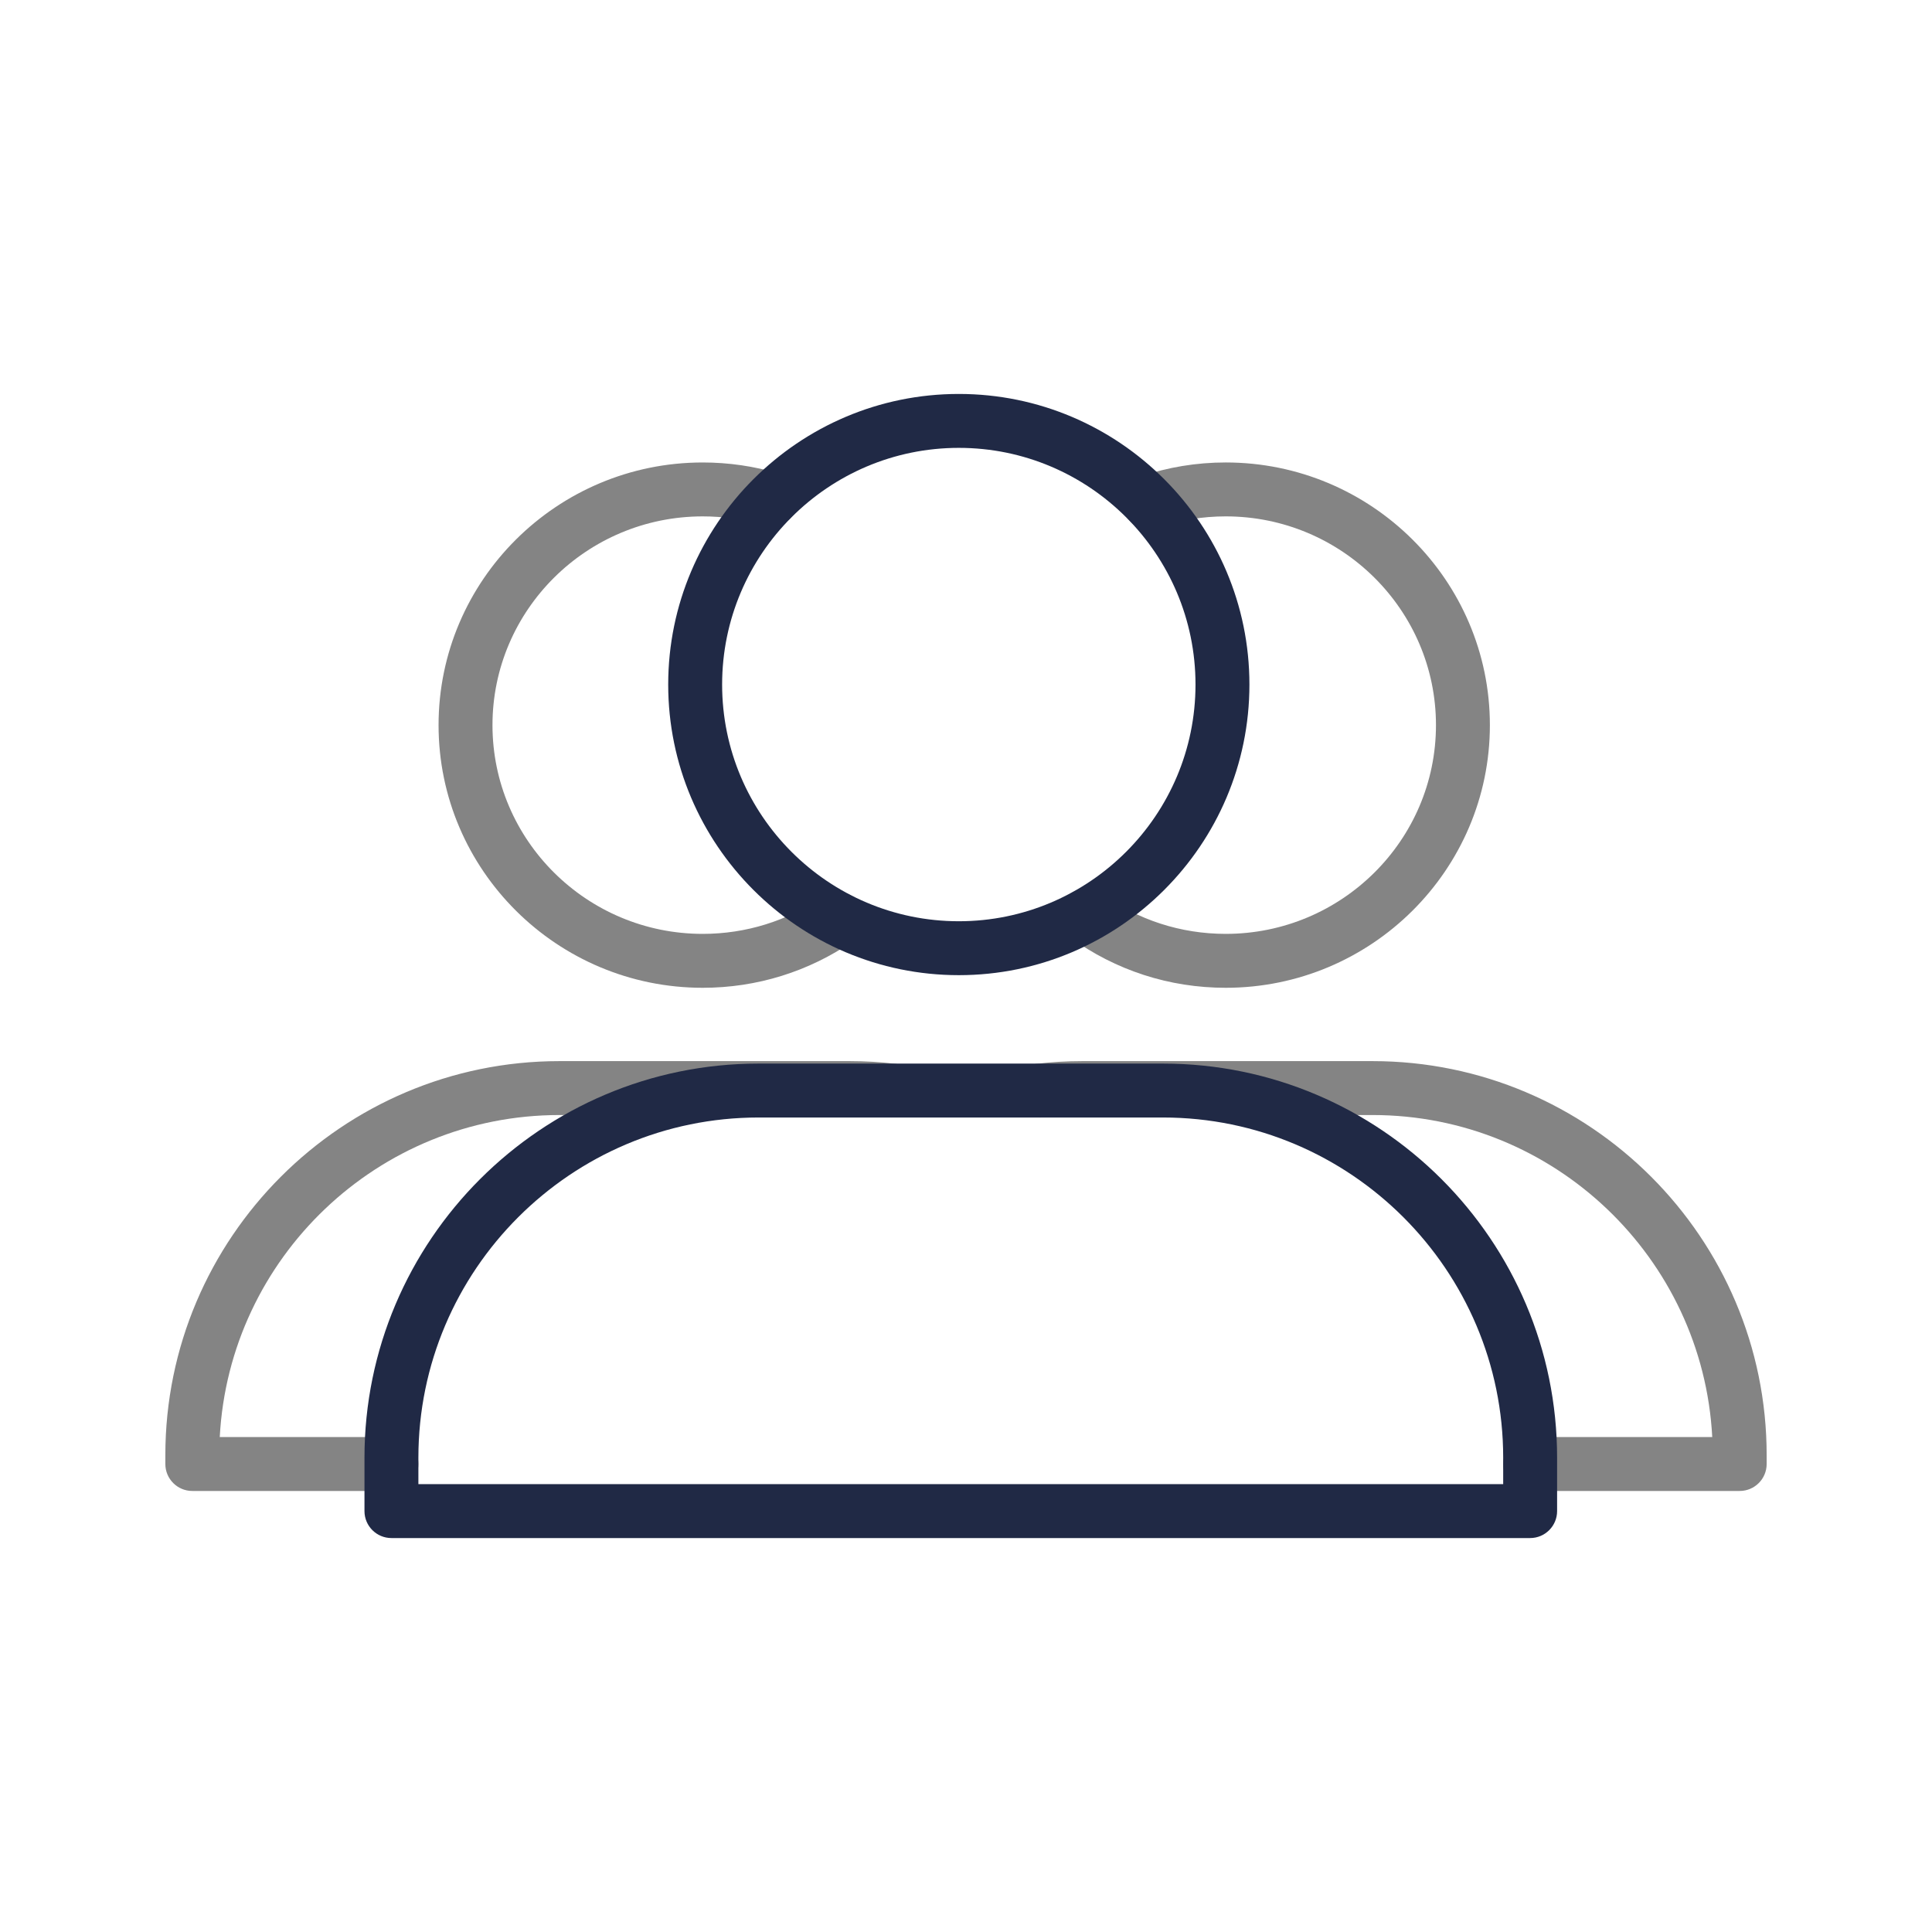
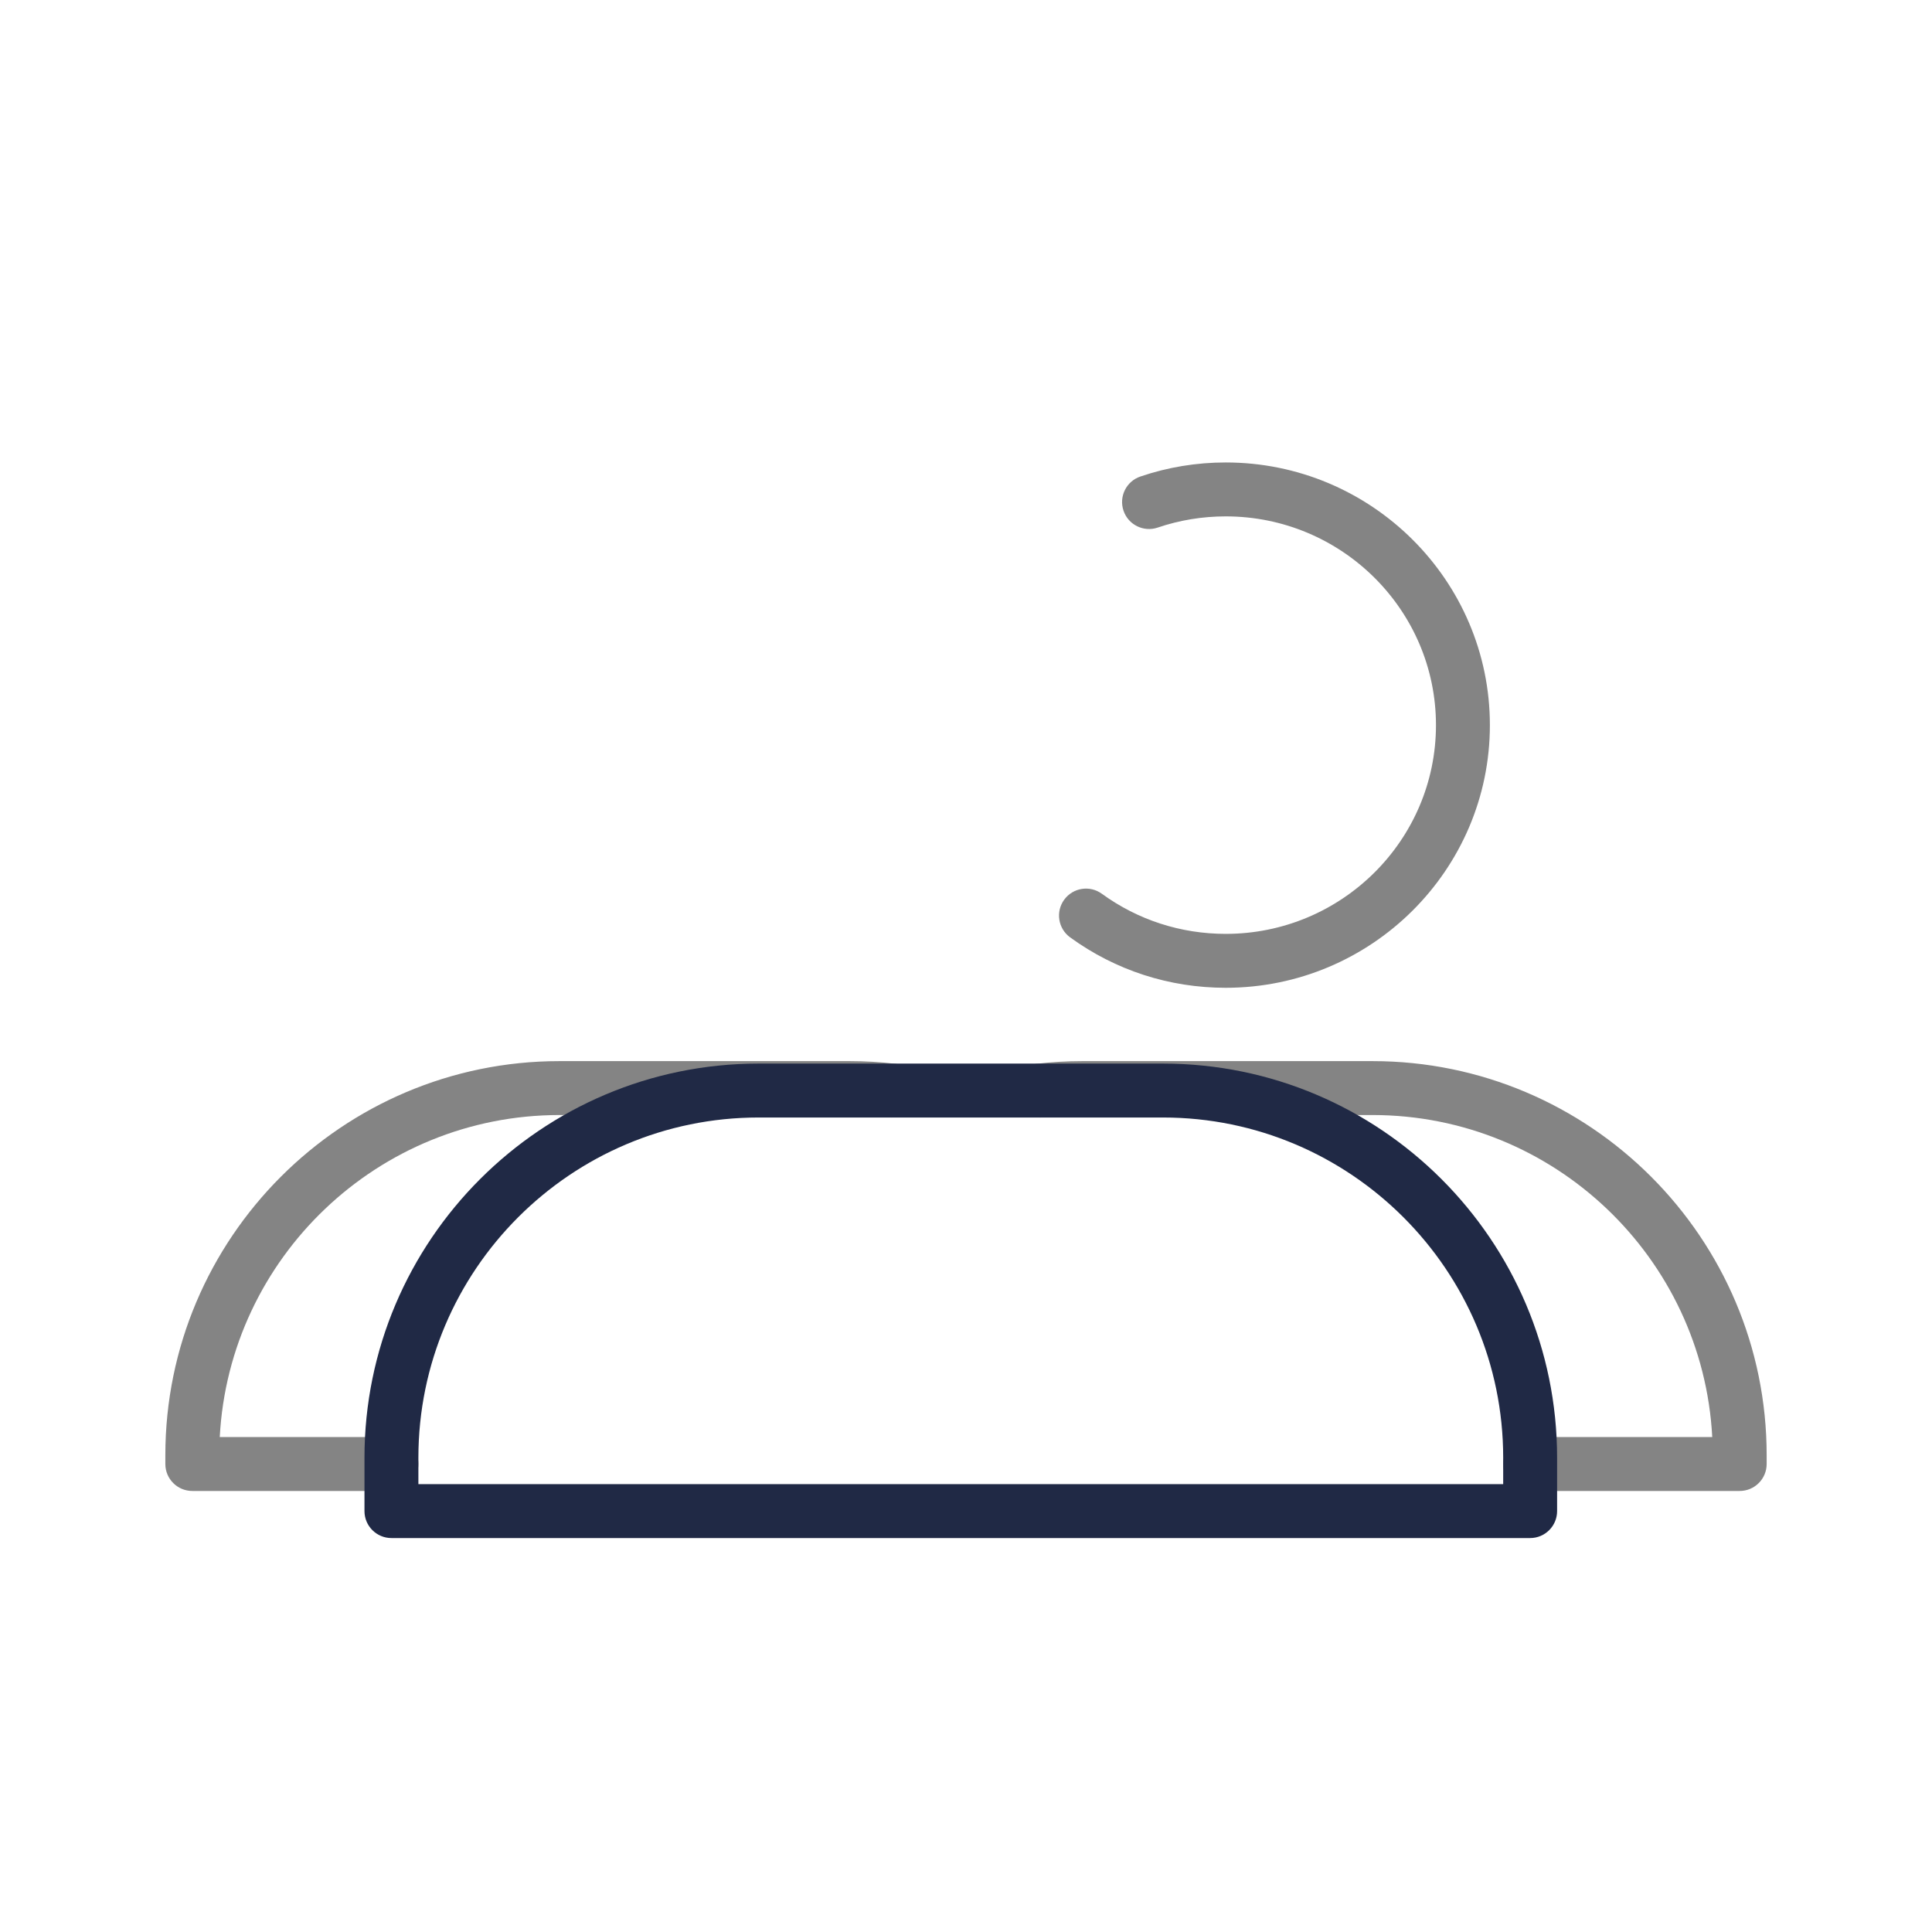
<svg xmlns="http://www.w3.org/2000/svg" version="1.1" id="Layer_1" x="0px" y="0px" viewBox="0 0 430 430" style="enable-background:new 0 0 430 430;" xml:space="preserve">
  <style type="text/css">
	.st0{fill:#848484;}
	.st1{fill:#202945;}
</style>
  <g>
    <g>
-       <path class="st0" d="M156.4,219.85c-32.42,0-58.79-26.23-58.79-58.46s26.37-58.46,58.79-58.46c5.76,0,11.47,0.83,16.96,2.47    c3.18,0.95,4.98,4.29,4.03,7.47c-0.95,3.18-4.29,4.98-7.47,4.03c-4.37-1.31-8.92-1.97-13.52-1.97c-25.8,0-46.79,20.84-46.79,46.46    s20.99,46.46,46.79,46.46c9.6,0,18.82-2.86,26.66-8.28c2.73-1.88,6.46-1.2,8.35,1.53c1.88,2.73,1.2,6.46-1.53,8.35    C180.02,216.25,168.45,219.85,156.4,219.85z" />
      <path class="st0" d="M87.12,331.84H42.8c-3.31,0-6-2.69-6-6v-1.95c0-48.37,39.35-87.72,87.72-87.72h64.56    c3.45,0,6.88,0.2,10.18,0.59c3.29,0.39,5.64,3.38,5.25,6.67s-3.37,5.63-6.67,5.25c-2.83-0.34-5.78-0.51-8.76-0.51h-64.56    c-40.39,0-73.5,31.79-75.61,71.67h38.21c3.31,0,6,2.69,6,6S90.43,331.84,87.12,331.84z" />
    </g>
    <g>
      <path class="st0" d="M272.8,219.85c-12.54,0-24.52-3.88-34.62-11.22c-2.68-1.95-3.28-5.7-1.33-8.38c1.95-2.68,5.7-3.28,8.38-1.33    c8.04,5.84,17.58,8.93,27.58,8.93c25.8,0,46.79-20.84,46.79-46.46s-20.99-46.46-46.79-46.46c-5.19,0-10.28,0.84-15.14,2.49    c-3.13,1.07-6.55-0.61-7.61-3.75c-1.07-3.14,0.61-6.55,3.75-7.61c6.1-2.08,12.5-3.13,19-3.13c32.42,0,58.79,26.23,58.79,58.46    S305.22,219.85,272.8,219.85z" />
      <path class="st0" d="M387.2,331.84h-46.64c-3.31,0-6-2.69-6-6s2.69-6,6-6h40.53c-2.11-39.88-35.22-71.67-75.61-71.67h-64.56    c-2.98,0-5.93,0.17-8.76,0.51c-3.27,0.39-6.28-1.96-6.67-5.25c-0.39-3.29,1.96-6.28,5.25-6.67c3.3-0.39,6.72-0.59,10.18-0.59    h64.56c48.37,0,87.72,39.35,87.72,87.72v1.95C393.2,329.15,390.51,331.84,387.2,331.84z" />
    </g>
    <g>
-       <path class="st1" d="M213.4,217.04c-35.66,0-64.68-29.02-64.68-64.68s29.02-64.68,64.68-64.68s64.68,29.02,64.68,64.68    S249.06,217.04,213.4,217.04z M213.4,99.68c-29.05,0-52.68,23.63-52.68,52.68s23.63,52.68,52.68,52.68    c29.05,0,52.68-23.63,52.68-52.68S242.45,99.68,213.4,99.68z" />
      <path class="st1" d="M340.56,342.32H87.12c-3.31,0-6-2.69-6-6v-11.88c0-48.37,39.35-87.72,87.72-87.72h90    c48.37,0,87.72,39.35,87.72,87.72v11.88C346.56,339.63,343.87,342.32,340.56,342.32z M93.12,330.32h241.44v-5.88    c0-41.75-33.97-75.72-75.72-75.72h-90c-41.75,0-75.72,33.97-75.72,75.72V330.32z" />
    </g>
  </g>
</svg>